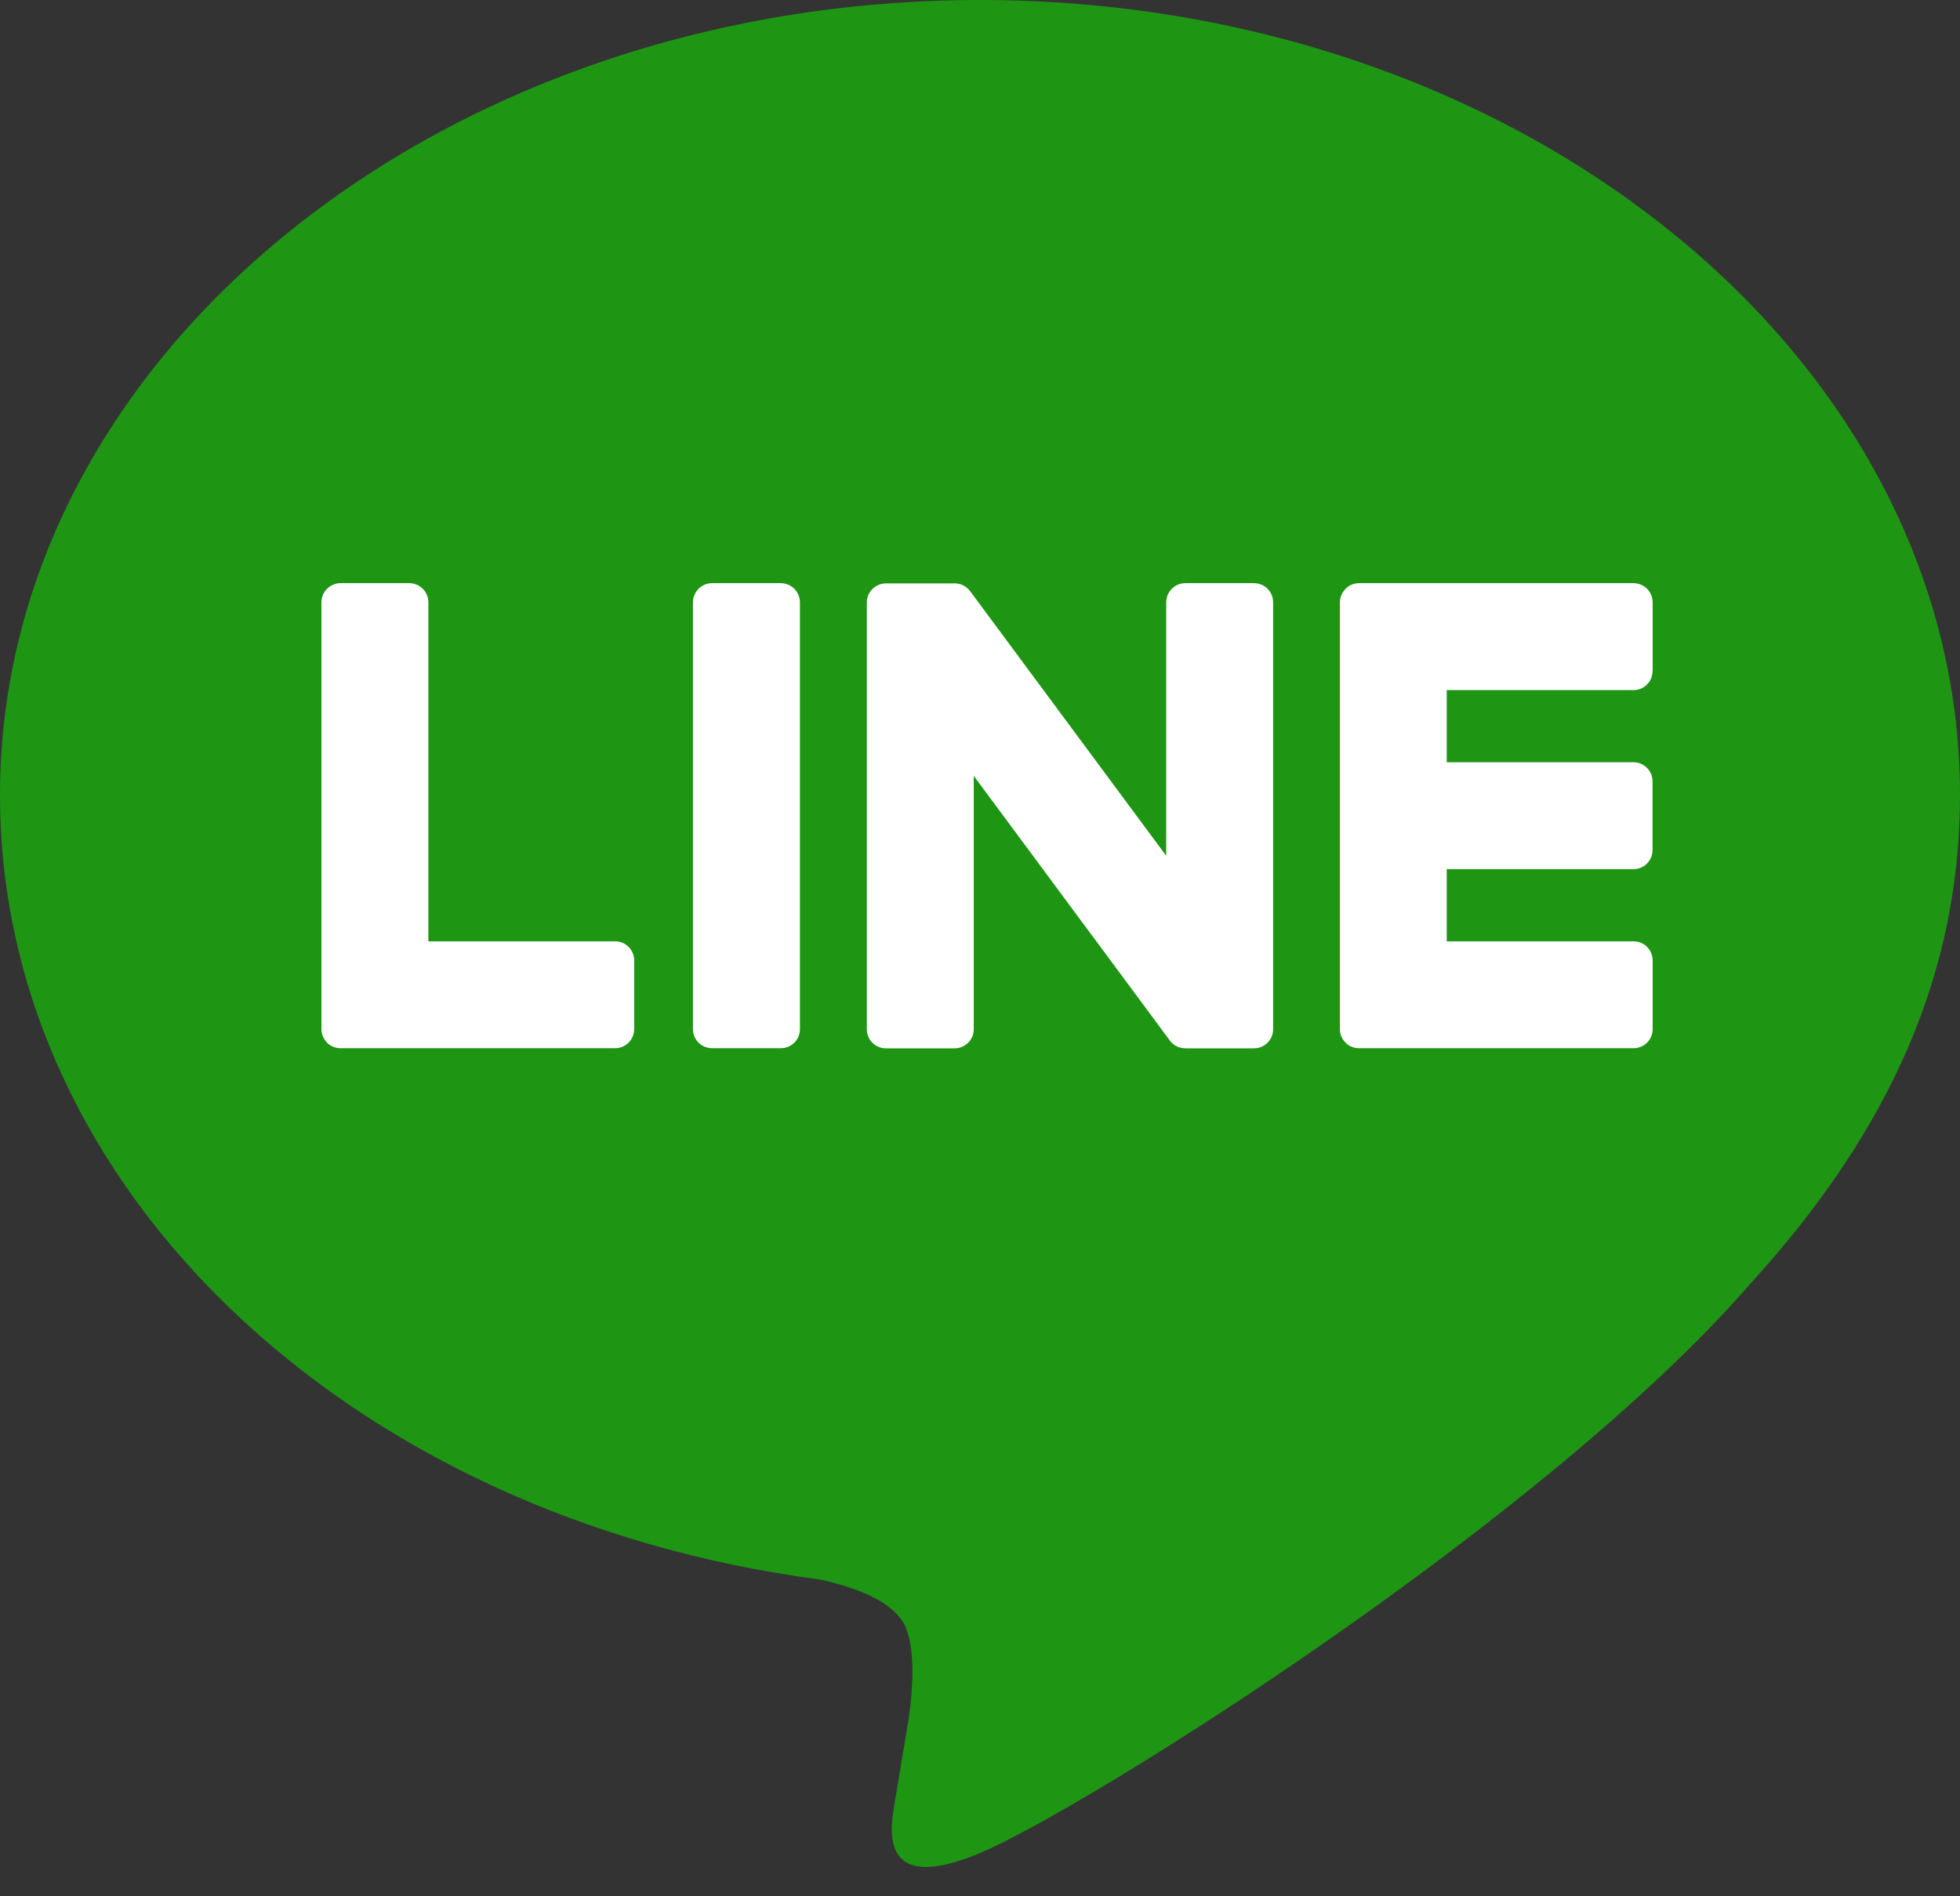
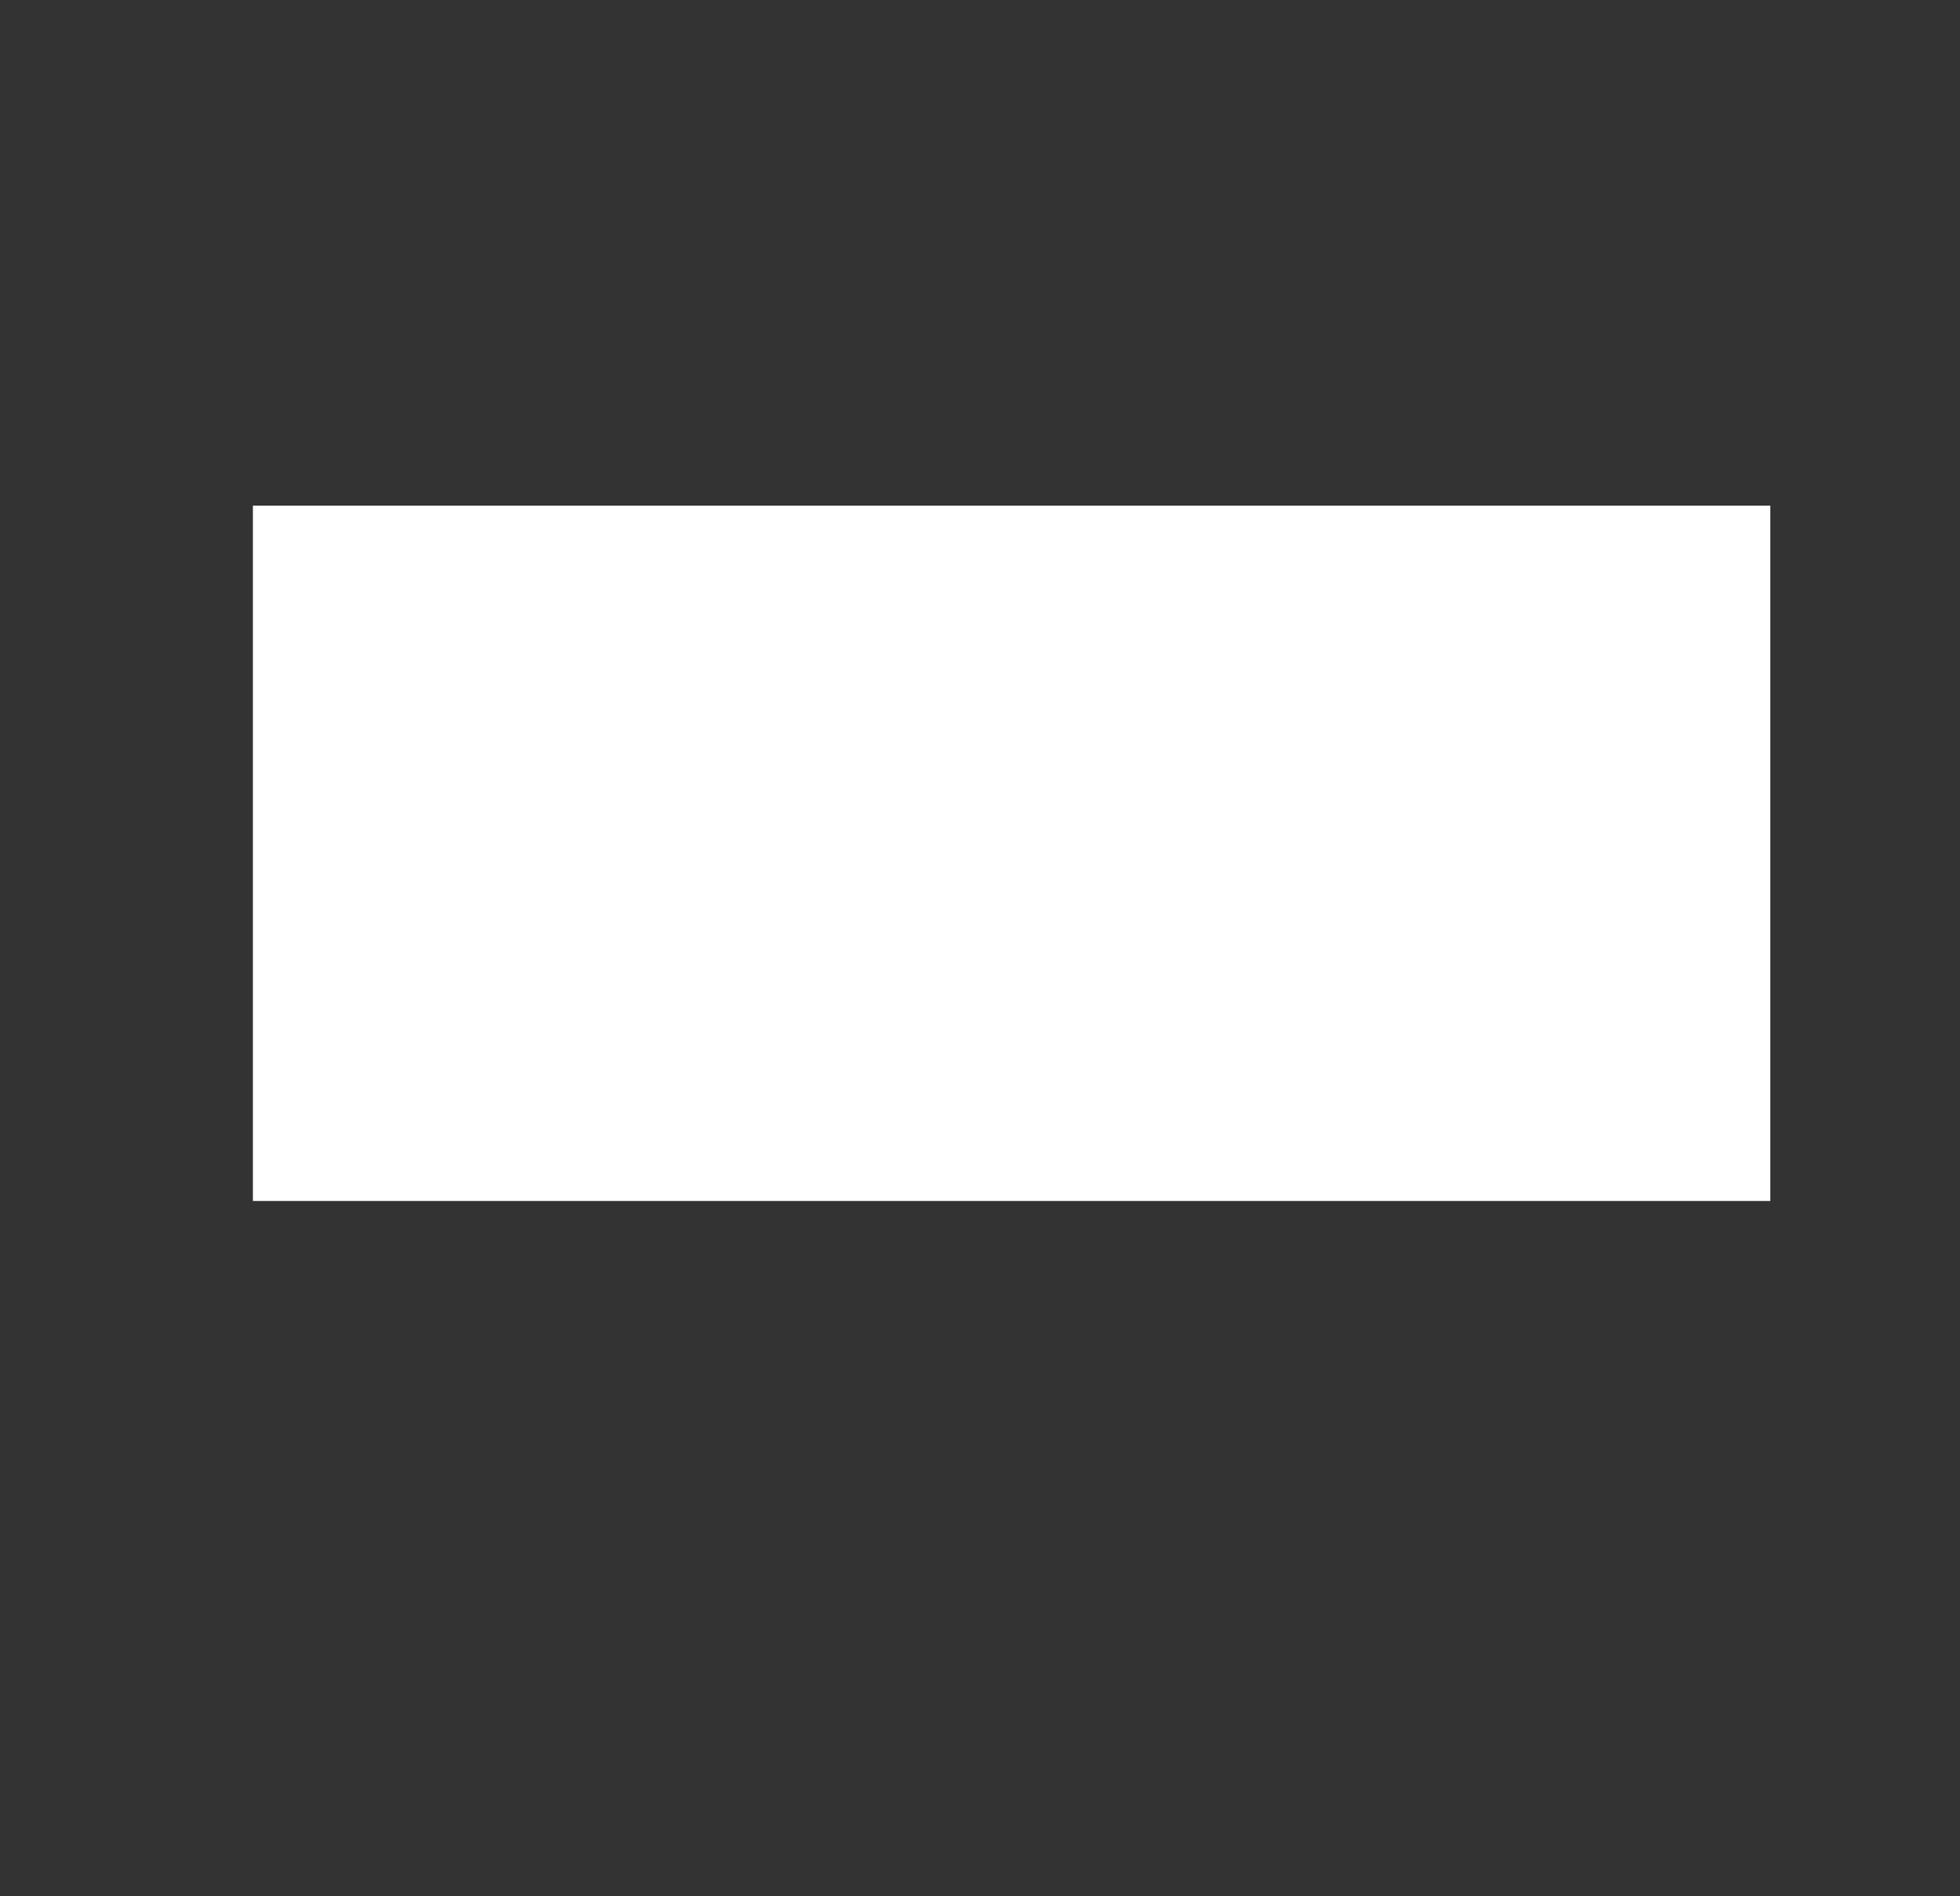
<svg xmlns="http://www.w3.org/2000/svg" width="31" height="30" viewBox="0 0 31 30" fill="none">
  <rect x="0" y="0" width="31" height="30" fill="#333333" stroke="none" />
  <rect x="4" y="8" width="24" height="11" fill="white" />
-   <path d="M15.5 0C24.046 0 31 5.642 31 12.578C31 15.355 29.925 17.854 27.677 20.317C24.426 24.06 17.155 28.619 15.5 29.316C13.892 29.994 14.078 28.935 14.152 28.516L14.157 28.481L14.378 27.154C14.431 26.759 14.485 26.145 14.328 25.753C14.153 25.321 13.468 25.096 12.964 24.988C5.514 24.006 0 18.796 0 12.578C0 5.642 6.956 0 15.5 0ZM9.73 14.892H6.775V9.529C6.775 9.449 6.744 9.372 6.688 9.316C6.631 9.259 6.555 9.227 6.475 9.226H5.386C5.347 9.226 5.307 9.234 5.271 9.249C5.234 9.265 5.201 9.287 5.173 9.315C5.144 9.343 5.122 9.376 5.107 9.413C5.092 9.45 5.084 9.489 5.084 9.529V16.283C5.084 16.362 5.117 16.438 5.169 16.49V16.492L5.173 16.496L5.177 16.5C5.233 16.554 5.308 16.584 5.386 16.583H9.73C9.897 16.583 10.03 16.447 10.03 16.281V15.196C10.031 15.156 10.023 15.117 10.008 15.08C9.993 15.043 9.971 15.01 9.943 14.982C9.915 14.953 9.882 14.931 9.846 14.915C9.809 14.9 9.77 14.892 9.73 14.892V14.892ZM11.263 9.226C11.182 9.226 11.106 9.258 11.049 9.315C10.992 9.372 10.96 9.448 10.96 9.529V16.283C10.96 16.449 11.096 16.583 11.263 16.583H12.352C12.518 16.583 12.652 16.447 12.652 16.283V9.529C12.652 9.449 12.62 9.372 12.564 9.316C12.508 9.259 12.431 9.227 12.352 9.226H11.263ZM18.747 9.226C18.667 9.226 18.59 9.258 18.534 9.315C18.477 9.372 18.445 9.448 18.445 9.529V13.539L15.351 9.362C15.343 9.352 15.335 9.342 15.326 9.333V9.331C15.319 9.324 15.313 9.318 15.306 9.312L15.3 9.306C15.294 9.299 15.287 9.294 15.279 9.288H15.277L15.268 9.281L15.262 9.277C15.259 9.274 15.255 9.273 15.252 9.271L15.236 9.261H15.233L15.227 9.257L15.207 9.25L15.2 9.246C15.193 9.243 15.187 9.242 15.18 9.24H15.176L15.171 9.238L15.153 9.234H15.142L15.136 9.232H15.128L15.124 9.23H14.012C13.932 9.23 13.856 9.262 13.799 9.318C13.742 9.374 13.71 9.451 13.71 9.531V16.285C13.71 16.451 13.845 16.585 14.012 16.585H15.097C15.266 16.585 15.401 16.449 15.401 16.285V12.274L18.501 16.459C18.522 16.488 18.547 16.513 18.577 16.533L18.579 16.535L18.598 16.546L18.606 16.55C18.611 16.553 18.616 16.556 18.621 16.558L18.635 16.564L18.645 16.568C18.651 16.57 18.657 16.572 18.664 16.573H18.67C18.695 16.581 18.721 16.584 18.747 16.585H19.832C20.001 16.585 20.136 16.449 20.136 16.285V9.529C20.136 9.448 20.105 9.372 20.048 9.315C19.991 9.258 19.914 9.226 19.834 9.226H18.747V9.226ZM26.139 10.616V9.531C26.139 9.491 26.131 9.452 26.116 9.415C26.102 9.378 26.079 9.345 26.052 9.316C26.024 9.288 25.991 9.266 25.954 9.25C25.917 9.235 25.878 9.227 25.838 9.226H21.495C21.416 9.226 21.341 9.257 21.285 9.312H21.283L21.282 9.316L21.278 9.321C21.224 9.377 21.193 9.451 21.192 9.529V16.283C21.192 16.362 21.225 16.438 21.278 16.49L21.282 16.496L21.285 16.5C21.342 16.554 21.417 16.584 21.495 16.583H25.838C26.005 16.583 26.139 16.447 26.139 16.281V15.196C26.139 15.156 26.131 15.117 26.116 15.08C26.102 15.043 26.079 15.01 26.052 14.982C26.024 14.953 25.991 14.931 25.954 14.915C25.917 14.9 25.878 14.892 25.838 14.892H22.882V13.75H25.837C26.003 13.75 26.137 13.615 26.137 13.448V12.363C26.137 12.323 26.13 12.284 26.115 12.247C26.1 12.211 26.078 12.177 26.05 12.149C26.022 12.121 25.989 12.098 25.952 12.083C25.916 12.067 25.876 12.059 25.837 12.059H22.882V10.918H25.837C26.003 10.918 26.137 10.782 26.137 10.616H26.139Z" fill="#1E9614" />
</svg>